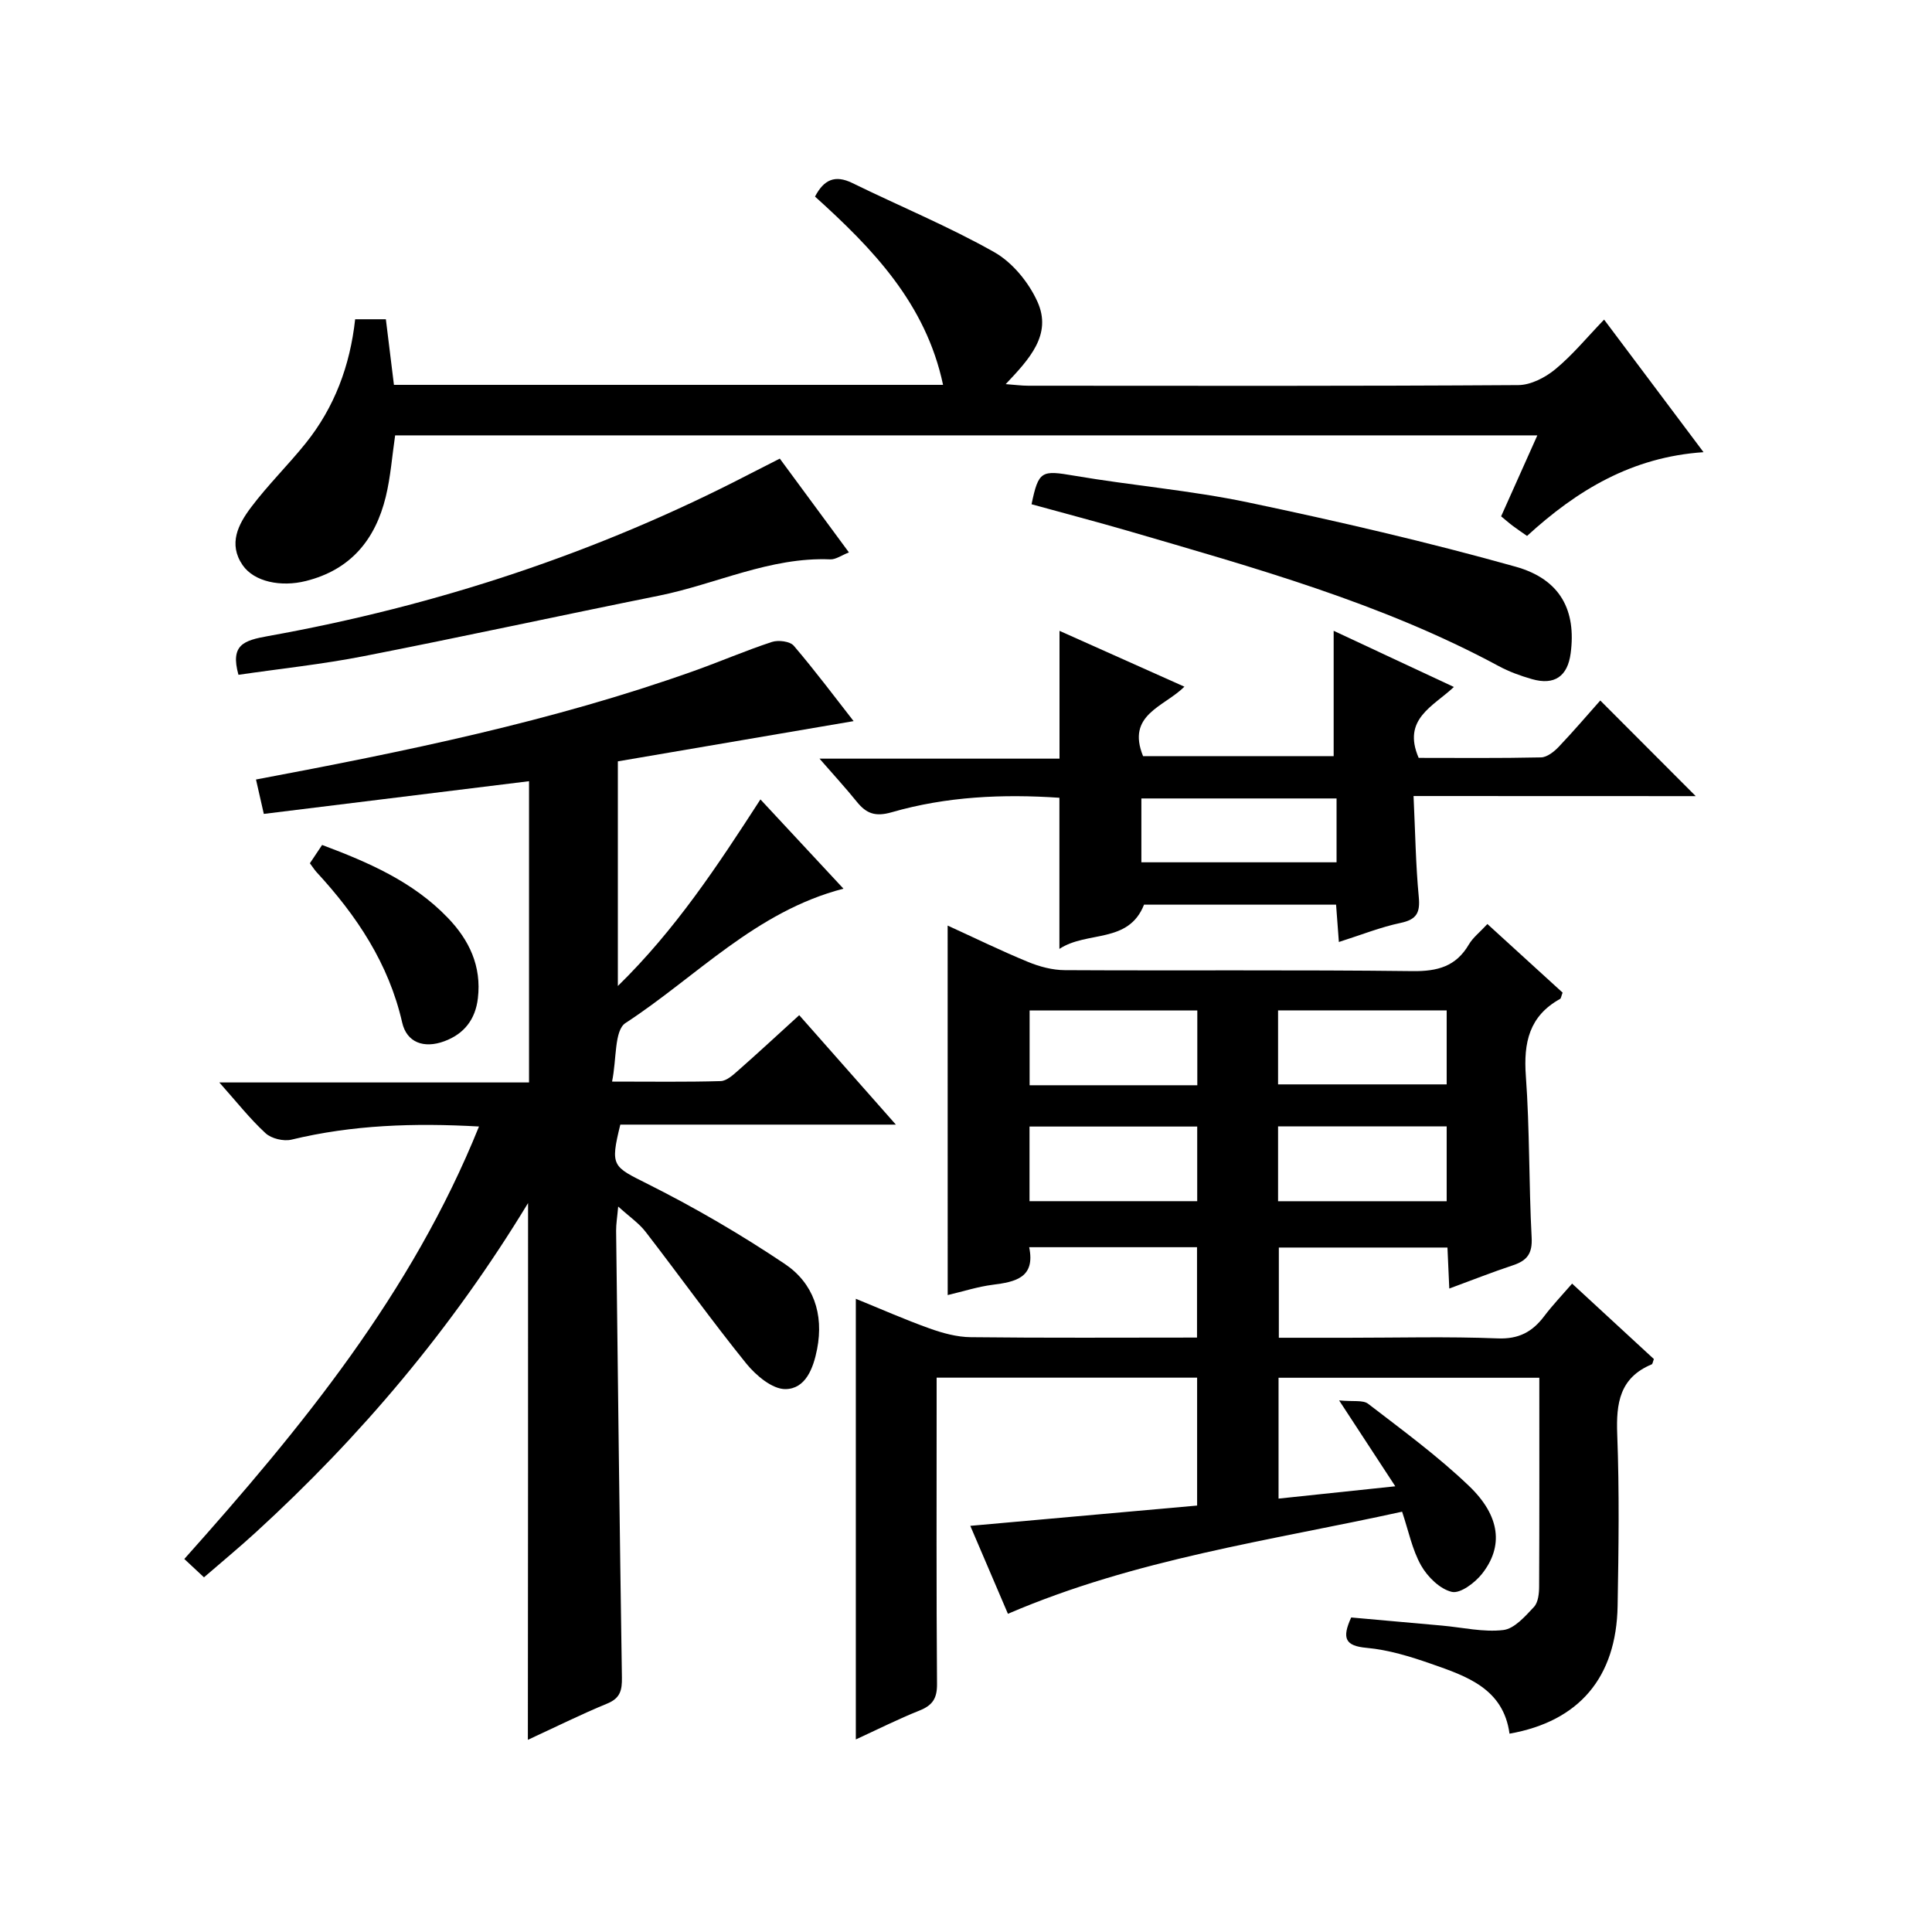
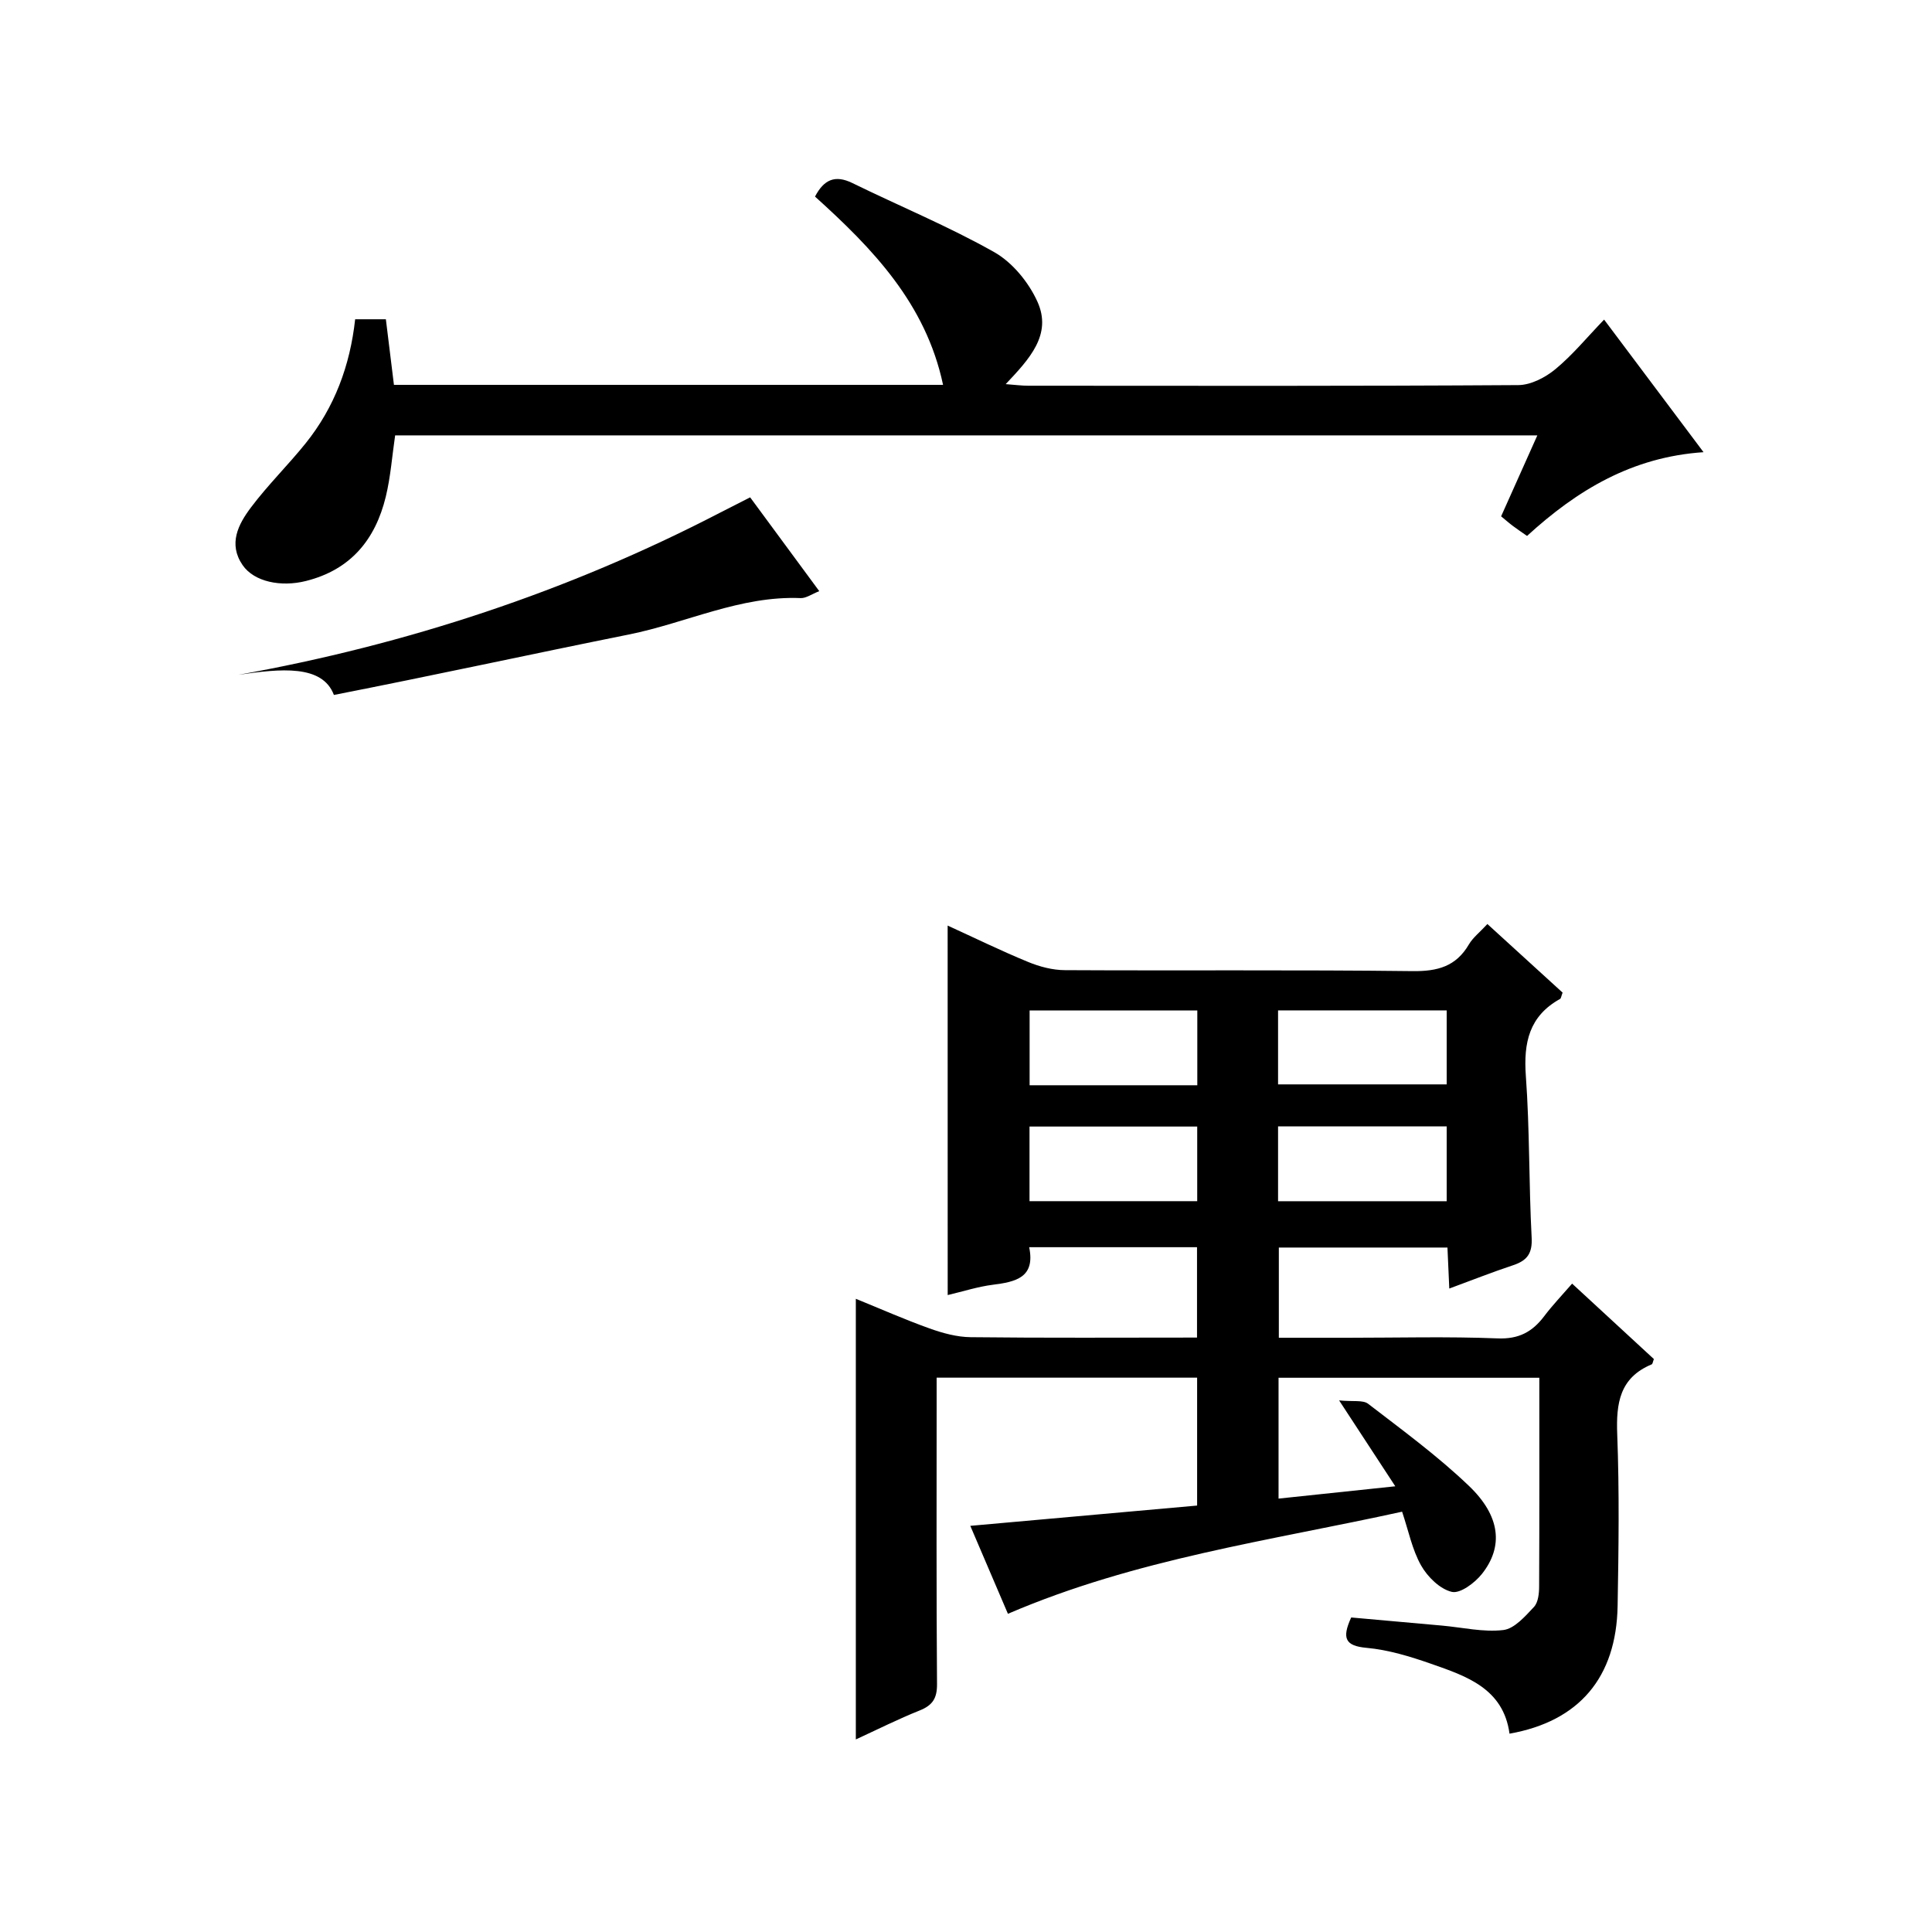
<svg xmlns="http://www.w3.org/2000/svg" version="1.1" id="ZDIC" x="0px" y="0px" viewBox="0 0 400 400" style="enable-background:new 0 0 400 400;" xml:space="preserve">
  <g>
    <path d="M196.2,191.63c5.61,2.56,11.06,5.23,16.66,7.53c2.37,0.98,5.06,1.69,7.6,1.7c24,0.13,48.01-0.09,72.01,0.2   c5.16,0.06,8.98-0.96,11.65-5.53c0.82-1.4,2.21-2.47,3.83-4.22c5.28,4.82,10.48,9.56,15.57,14.2c-0.29,0.75-0.32,1.2-0.53,1.31   c-6.38,3.54-7.58,9.03-7.08,15.93c0.81,11.12,0.61,22.32,1.2,33.46c0.18,3.31-0.93,4.77-3.83,5.74c-4.37,1.45-8.66,3.15-13.22,4.83   c-0.13-2.94-0.25-5.56-0.38-8.49c-11.6,0-23.03,0-34.91,0c0,5.94,0,11.98,0,18.68c4.75,0,9.52,0,14.29,0   c10.34,0,20.68-0.28,31,0.13c4.39,0.18,7.2-1.35,9.66-4.61c1.7-2.25,3.66-4.3,5.77-6.73c5.78,5.34,11.38,10.5,16.93,15.62   c-0.21,0.51-0.25,1.01-0.46,1.1c-6.63,2.76-7.38,8.04-7.13,14.49c0.45,11.82,0.29,23.68,0.08,35.51   c-0.26,14.84-7.97,23.9-22.38,26.46c-1.27-9.35-8.88-11.9-16.24-14.47c-4.32-1.51-8.83-2.89-13.34-3.3   c-4.43-0.4-5.18-1.96-3.2-6.29c6.09,0.54,12.44,1.11,18.79,1.68c4.25,0.38,8.57,1.41,12.71,0.92c2.29-0.27,4.52-2.84,6.34-4.78   c0.89-0.95,1.07-2.83,1.07-4.29c0.07-14.29,0.04-28.59,0.04-43.16c-18.07,0-35.84,0-53.99,0c0,8.07,0,16.13,0,25.02   c7.98-0.84,15.73-1.66,24.17-2.55c-3.71-5.67-7.14-10.92-11.63-17.78c2.88,0.29,4.93-0.13,6.01,0.7   c7.11,5.47,14.4,10.81,20.86,16.99c6.54,6.25,7.18,12.56,2.71,18.22c-1.47,1.86-4.51,4.14-6.25,3.73c-2.46-0.58-5.02-3.1-6.36-5.47   c-1.84-3.26-2.59-7.14-3.93-11.13c-27.37,6.02-55.08,9.74-81.61,21.14c-2.45-5.72-4.96-11.58-7.79-18.21   c15.9-1.42,31.24-2.79,46.96-4.2c0-8.75,0-17.46,0-26.48c-17.81,0-35.56,0-53.93,0c0,1.88,0,3.65,0,5.42   c0,19.34-0.07,38.68,0.08,58.03c0.02,2.94-0.92,4.38-3.58,5.45c-4.41,1.76-8.68,3.91-13.23,6c0-30.51,0-60.55,0-91.23   c5.06,2.06,10.08,4.28,15.24,6.13c2.73,0.98,5.68,1.79,8.55,1.82c15.48,0.18,30.97,0.08,46.85,0.08c0-6.32,0-12.36,0-18.71   c-11.43,0-22.85,0-34.75,0c1.31,6.31-2.82,7.18-7.56,7.78c-3.06,0.39-6.05,1.36-9.31,2.13C196.2,242.59,196.2,217.4,196.2,191.63z    M264.61,224.51c11.97,0,23.52,0,34.91,0c0-5.37,0-10.29,0-15.32c-11.78,0-23.2,0-34.91,0   C264.61,214.36,264.61,219.29,264.61,224.51z M264.61,248.7c11.85,0,23.29,0,34.91,0c0-5.31,0-10.35,0-15.5   c-11.78,0-23.21,0-34.91,0C264.61,238.38,264.61,243.31,264.61,248.7z M213.17,224.69c11.77,0,23.15,0,34.72,0   c0-5.29,0-10.32,0-15.49c-11.71,0-23.09,0-34.72,0C213.17,214.37,213.17,219.29,213.17,224.69z M213.15,248.69   c11.83,0,23.22,0,34.72,0c0-5.31,0-10.34,0-15.45c-11.73,0-23.11,0-34.72,0C213.15,238.42,213.15,243.34,213.15,248.69z" />
-     <path d="M109.33,249.08c-15.79,26.02-34.66,48.33-56.42,68.22c-3.41,3.12-6.98,6.07-10.68,9.27c-1.47-1.38-2.65-2.48-4.07-3.8   c24.25-27.16,47.08-54.99,61.01-89.54c-13.47-0.76-26.21-0.33-38.82,2.72c-1.63,0.39-4.15-0.21-5.36-1.32   c-3.24-2.98-5.99-6.49-9.58-10.52c21.93,0,42.83,0,64.12,0c0-20.98,0-41.56,0-62.37c-18.1,2.23-36.38,4.49-54.91,6.77   c-0.66-2.9-1.12-4.93-1.62-7.12c30.87-5.81,61.26-12.01,90.59-22.45c5.43-1.93,10.74-4.23,16.22-6.03   c1.33-0.44,3.74-0.14,4.53,0.78c4.51,5.28,8.67,10.86,12.39,15.61c-16.13,2.75-32.37,5.52-48.81,8.33c0,15.72,0,30.61,0,46.51   c11.92-11.66,20.56-24.78,29.52-38.63c5.84,6.27,11.41,12.27,17.19,18.48c-18.2,4.72-30.47,18.26-45.13,27.82   c-2.34,1.52-1.81,7.44-2.78,12.12c8.25,0,15.37,0.11,22.48-0.1c1.26-0.04,2.6-1.29,3.68-2.24c4.12-3.63,8.15-7.37,12.59-11.41   c6.51,7.37,12.92,14.63,20.01,22.66c-19.73,0-38.45,0-57.05,0c-2.15,8.73-1.59,8.64,5.83,12.37c9.72,4.88,19.19,10.41,28.22,16.47   c5.9,3.96,8.12,10.31,6.69,17.65c-0.79,4.03-2.41,8.22-6.55,8.27c-2.72,0.03-6.11-2.83-8.1-5.28c-7.19-8.9-13.85-18.22-20.85-27.28   c-1.37-1.78-3.33-3.11-5.68-5.24c-0.2,2.23-0.44,3.62-0.43,5c0.36,30.83,0.73,61.66,1.2,92.49c0.04,2.62-0.31,4.29-3.03,5.41   c-5.47,2.25-10.78,4.9-16.44,7.51C109.33,323.22,109.33,286.71,109.33,249.08z" />
    <path d="M79.89,66.1c0.57,4.64,1.11,9.04,1.67,13.58c37.95,0,75.56,0,113.69,0c-3.57-16.85-14.6-28.23-26.51-38.98   c1.84-3.52,4.14-4.56,7.74-2.8c9.78,4.79,19.9,8.96,29.36,14.3c3.76,2.12,7.13,6.24,8.94,10.24c3.11,6.85-1.68,11.91-6.56,17.09   c1.91,0.14,3.29,0.33,4.67,0.33c33.82,0.02,67.65,0.09,101.47-0.13c2.59-0.02,5.58-1.57,7.66-3.29c3.55-2.93,6.52-6.56,10.09-10.27   c7.04,9.39,13.59,18.12,20.59,27.45c-14.81,0.99-26.2,7.87-36.54,17.34c-1.08-0.76-2.02-1.38-2.92-2.06   c-0.78-0.58-1.51-1.23-2.45-2c2.48-5.53,4.89-10.93,7.5-16.76c-79.17,0-157.73,0-236.48,0c-0.63,4.24-0.93,8.56-1.94,12.71   c-2.16,8.87-7.26,15.12-16.54,17.44c-5.13,1.29-10.71,0.19-13.1-3.29c-3.02-4.39-0.89-8.46,1.72-11.93   c3.49-4.65,7.68-8.75,11.33-13.29c5.97-7.43,9.2-16.08,10.25-25.68C75.64,66.1,77.42,66.1,79.89,66.1z" />
-     <path d="M292.66,164.81c0.36,7.59,0.45,14.25,1.08,20.87c0.31,3.27-0.41,4.69-3.76,5.4c-4.15,0.87-8.15,2.48-12.78,3.95   c-0.2-2.63-0.38-5-0.58-7.73c-13.27,0-26.53,0-39.76,0c-3.22,8.16-11.79,5.37-17.52,9.16c0-10.84,0-20.91,0-31.29   c-11.74-0.8-23.4-0.27-34.73,3c-3.41,0.98-5.25,0.26-7.22-2.18c-2.27-2.81-4.72-5.48-7.72-8.92c17.07,0,33.28,0,49.69,0   c0-8.91,0-17.31,0-26.46c8.56,3.83,17.04,7.62,25.86,11.56c-4.24,4.21-12.06,5.76-8.56,14.38c12.8,0,26.05,0,39.46,0   c0-8.3,0-16.69,0-25.95c8.25,3.85,16.34,7.64,24.89,11.63c-4.26,4.03-10.77,6.62-7.29,14.68c8.11,0,16.73,0.09,25.34-0.1   c1.24-0.03,2.68-1.17,3.64-2.17c3.08-3.24,5.99-6.65,8.62-9.61c7.04,7.05,13.24,13.26,19.76,19.8   C331.84,164.81,312.66,164.81,292.66,164.81z M276.72,165.31c-13.77,0-27.1,0-40.41,0c0,4.64,0,8.89,0,13.22   c13.62,0,26.95,0,40.41,0C276.72,174.01,276.72,169.89,276.72,165.31z" />
-     <path d="M213.57,104.4c1.46-6.98,2.05-7.07,8.86-5.91c11.96,2.04,24.13,3.04,35.99,5.53c18.58,3.9,37.11,8.19,55.38,13.31   c9.36,2.63,12.55,9.14,11.39,17.92c-0.63,4.79-3.36,6.69-8.03,5.35c-2.36-0.68-4.73-1.53-6.88-2.7   c-24.25-13.07-50.6-20.35-76.81-28.01C226.85,107.97,220.2,106.23,213.57,104.4z" />
-     <path d="M49.37,139.71c-1.73-6.21,1.07-7.11,6.14-8.02c34.86-6.26,68.2-17.23,99.7-33.56c1.91-0.99,3.84-1.96,6.24-3.18   c4.66,6.32,9.33,12.66,14.31,19.42c-1.55,0.61-2.72,1.48-3.85,1.44c-12.5-0.52-23.67,5.14-35.54,7.53   c-20.38,4.1-40.7,8.53-61.1,12.52C66.74,137.53,58.07,138.44,49.37,139.71z" />
-     <path d="M64.16,178.73c0.82-1.23,1.62-2.43,2.53-3.79c9.62,3.61,18.82,7.59,26.01,15.07c4.47,4.64,7.02,10.03,6.24,16.67   c-0.51,4.39-2.86,7.39-6.95,8.9c-4.27,1.58-7.79,0.22-8.72-3.86c-2.79-12.24-9.44-22.18-17.78-31.21   C65.06,180.02,64.71,179.46,64.16,178.73z" />
+     <path d="M49.37,139.71c34.86-6.26,68.2-17.23,99.7-33.56c1.91-0.99,3.84-1.96,6.24-3.18   c4.66,6.32,9.33,12.66,14.31,19.42c-1.55,0.61-2.72,1.48-3.85,1.44c-12.5-0.52-23.67,5.14-35.54,7.53   c-20.38,4.1-40.7,8.53-61.1,12.52C66.74,137.53,58.07,138.44,49.37,139.71z" />
  </g>
</svg>